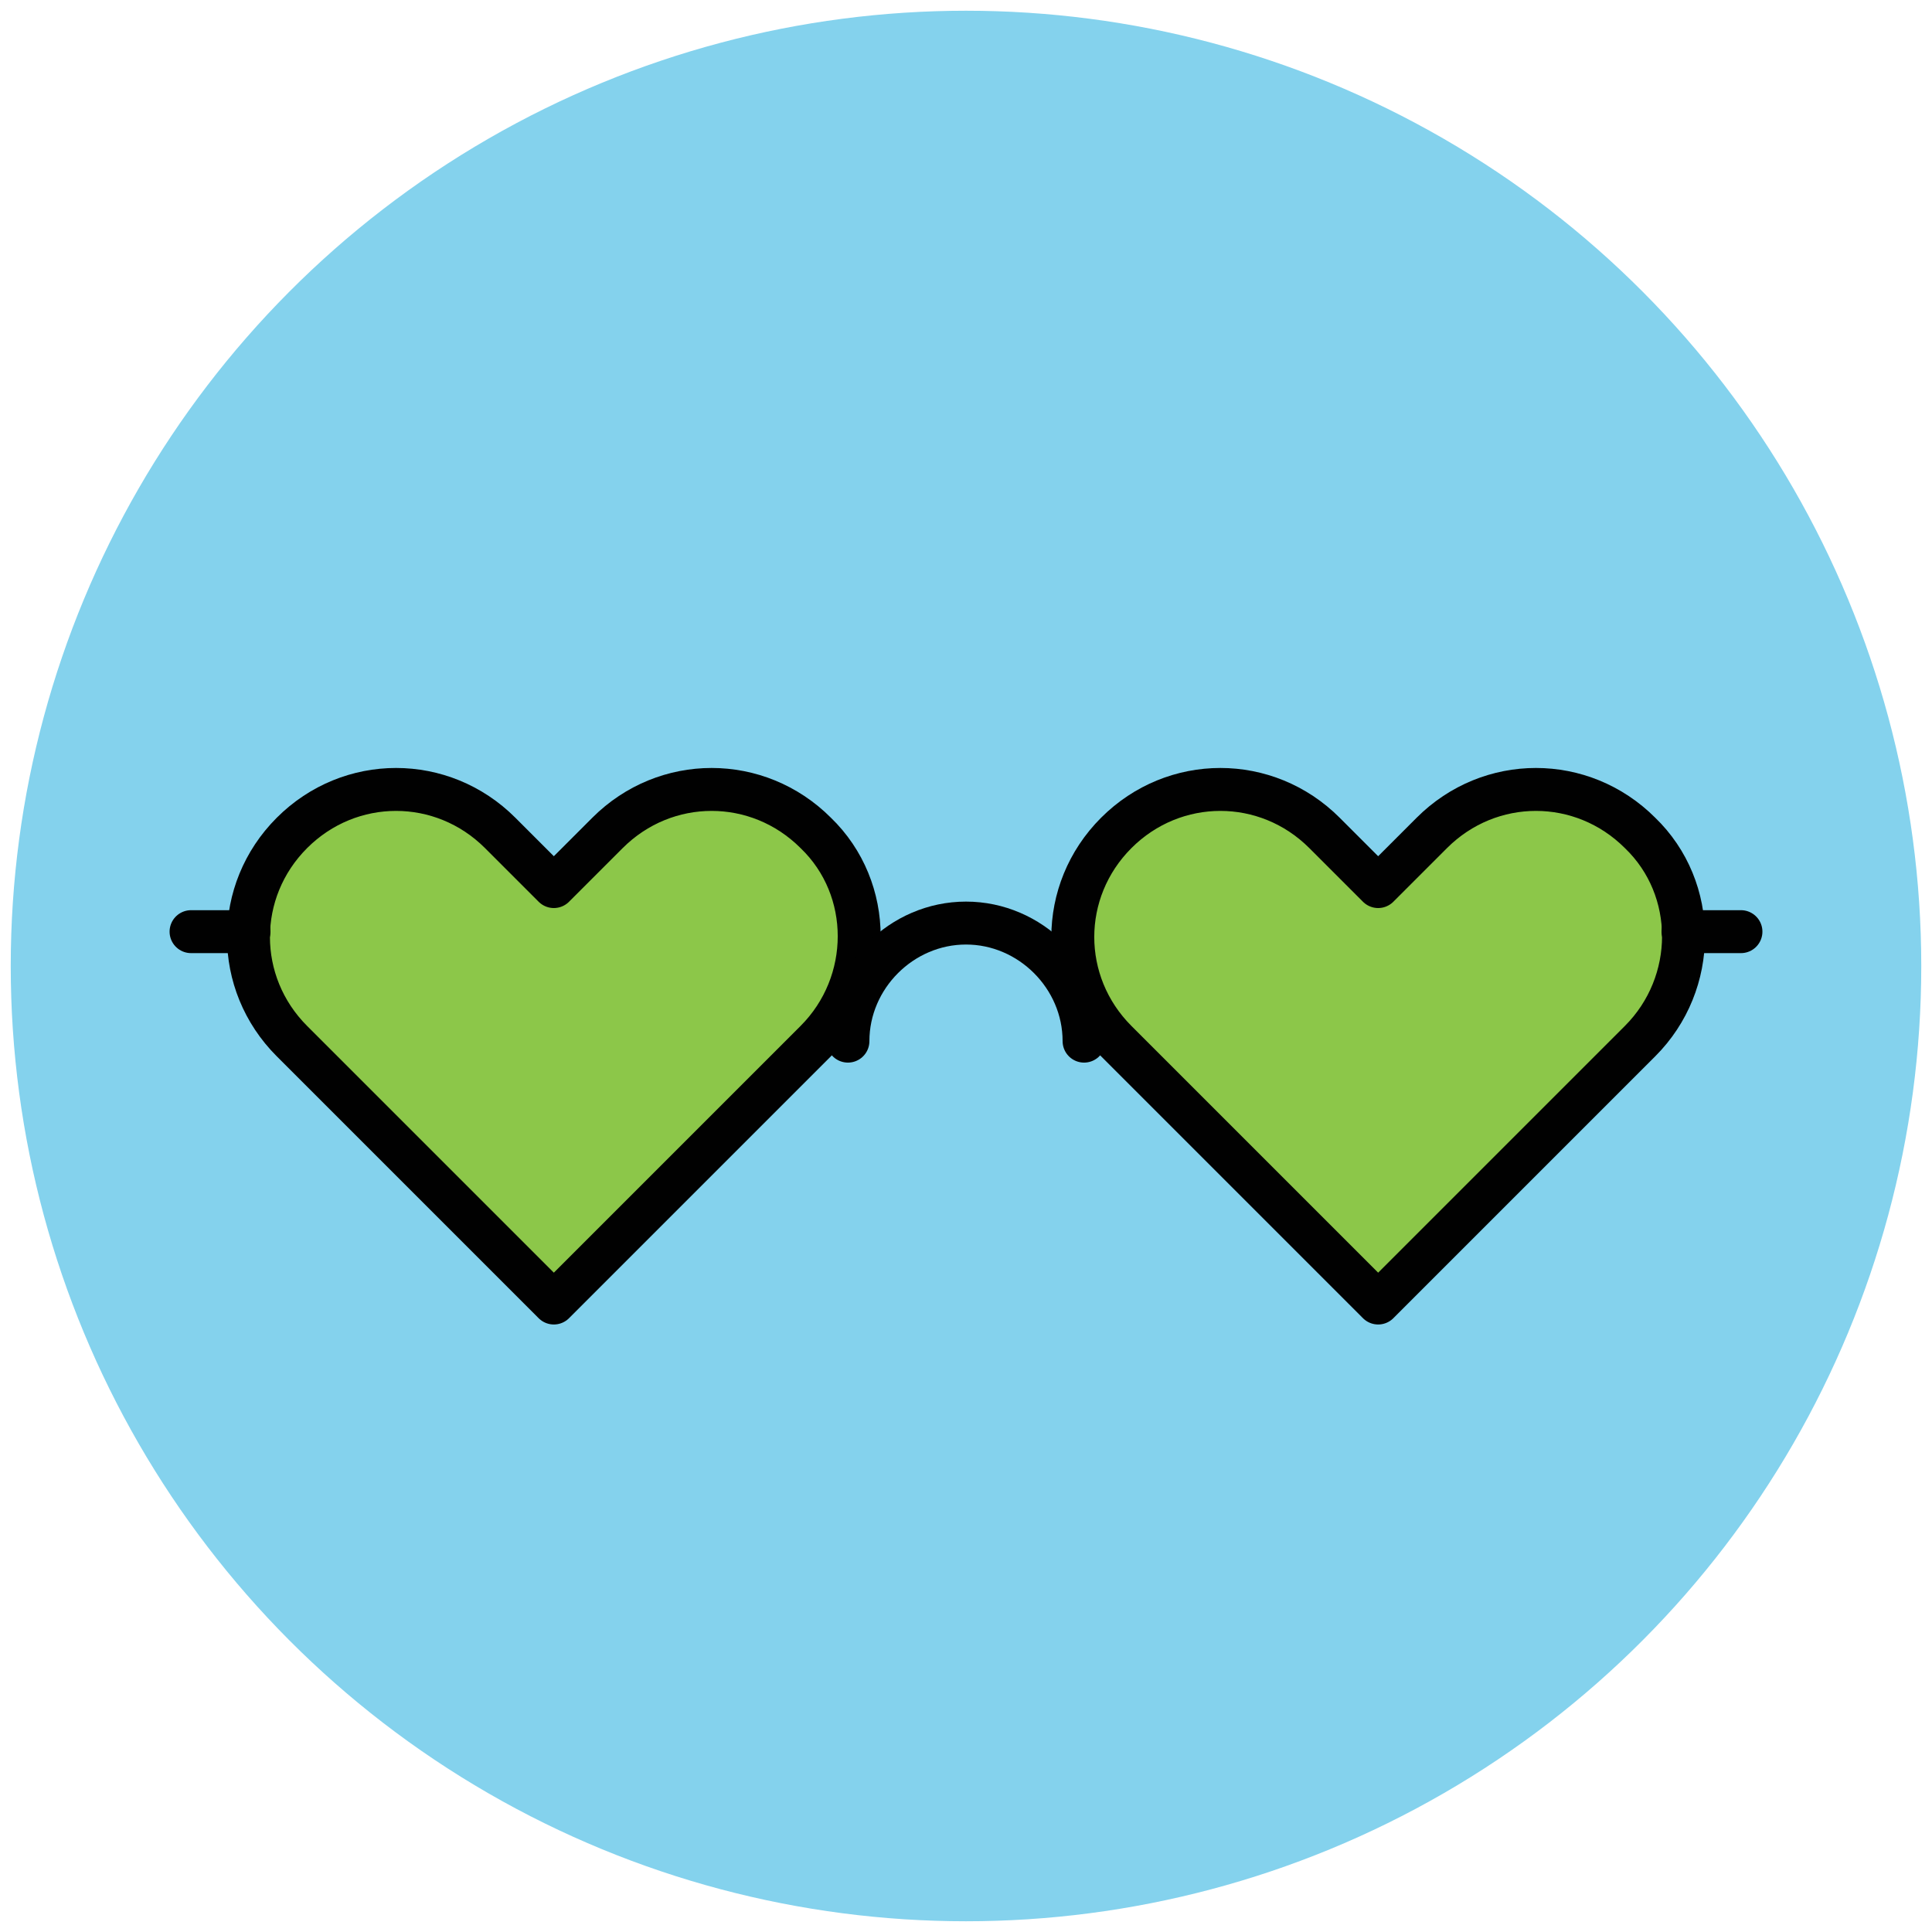
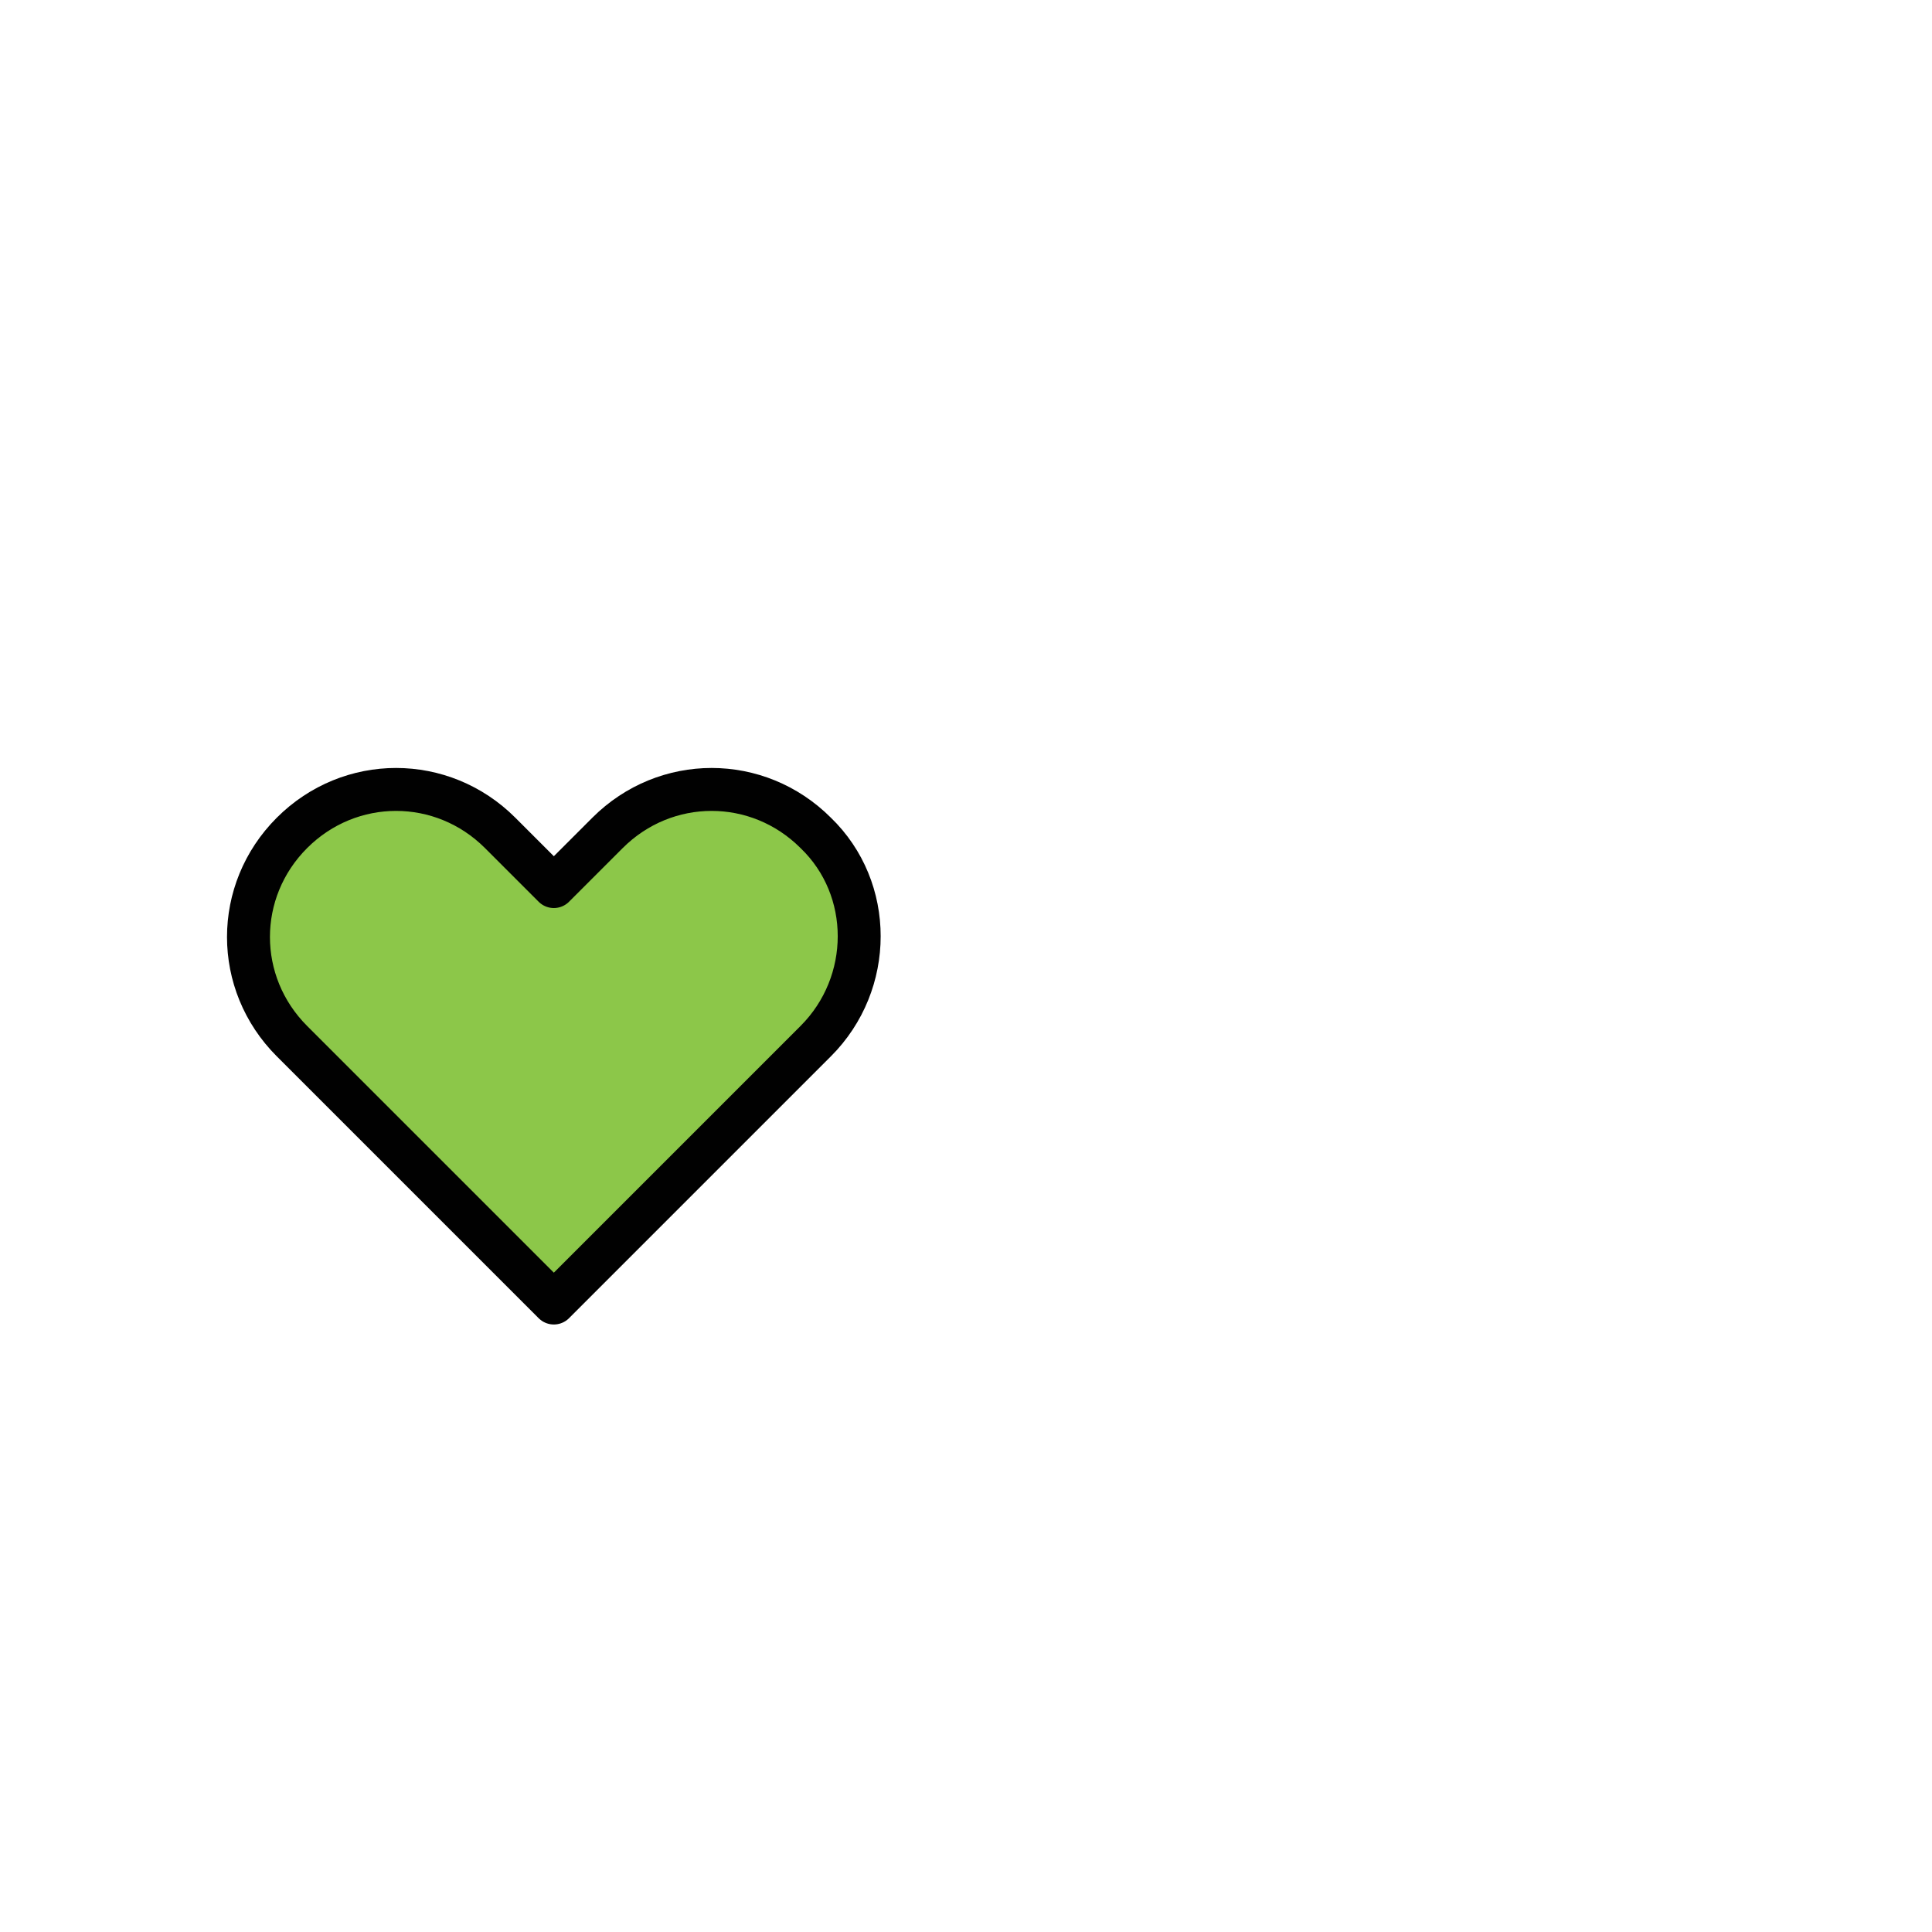
<svg xmlns="http://www.w3.org/2000/svg" version="1.1" id="Layer_1" x="0px" y="0px" viewBox="0 0 90 90" enable-background="new 0 0 90 90" xml:space="preserve">
  <g>
-     <circle fill="#84D2ED" cx="45" cy="45" r="44.5" />
    <g>
-       <path fill="#8CC749" stroke="#010101" stroke-width="2" stroke-linejoin="round" stroke-miterlimit="10" d="M76.4,38.8    c-2.7-2.7-7-2.7-9.7,0l-2.5,2.5l-2.5-2.5c-2.7-2.7-7-2.7-9.7,0c-2.7,2.7-2.7,7,0,9.7l0.3,0.3l11.9,11.9l11.9-11.9l0.3-0.3    C79.1,45.8,79.1,41.4,76.4,38.8z" />
      <path fill="#8CC749" stroke="#010101" stroke-width="2" stroke-linejoin="round" stroke-miterlimit="10" d="M38,38.8    c-2.7-2.7-7-2.7-9.7,0l-2.5,2.5l-2.5-2.5c-2.7-2.7-7-2.7-9.7,0c-2.7,2.7-2.7,7,0,9.7l0.3,0.3l11.9,11.9l11.9-11.9l0.3-0.3    C40.7,45.8,40.7,41.4,38,38.8z" />
    </g>
-     <path fill="none" stroke="#010101" stroke-width="2" stroke-linecap="round" stroke-linejoin="round" stroke-miterlimit="10" d="   M39.5,48.5c0-3,2.5-5.5,5.5-5.5c3,0,5.5,2.5,5.5,5.5" />
-     <line fill="none" stroke="#010101" stroke-width="2" stroke-linecap="round" stroke-linejoin="round" stroke-miterlimit="10" x1="78.4" y1="43.4" x2="81.1" y2="43.4" />
-     <line fill="none" stroke="#010101" stroke-width="2" stroke-linecap="round" stroke-linejoin="round" stroke-miterlimit="10" x1="8.9" y1="43.4" x2="11.6" y2="43.4" />
  </g>
</svg>